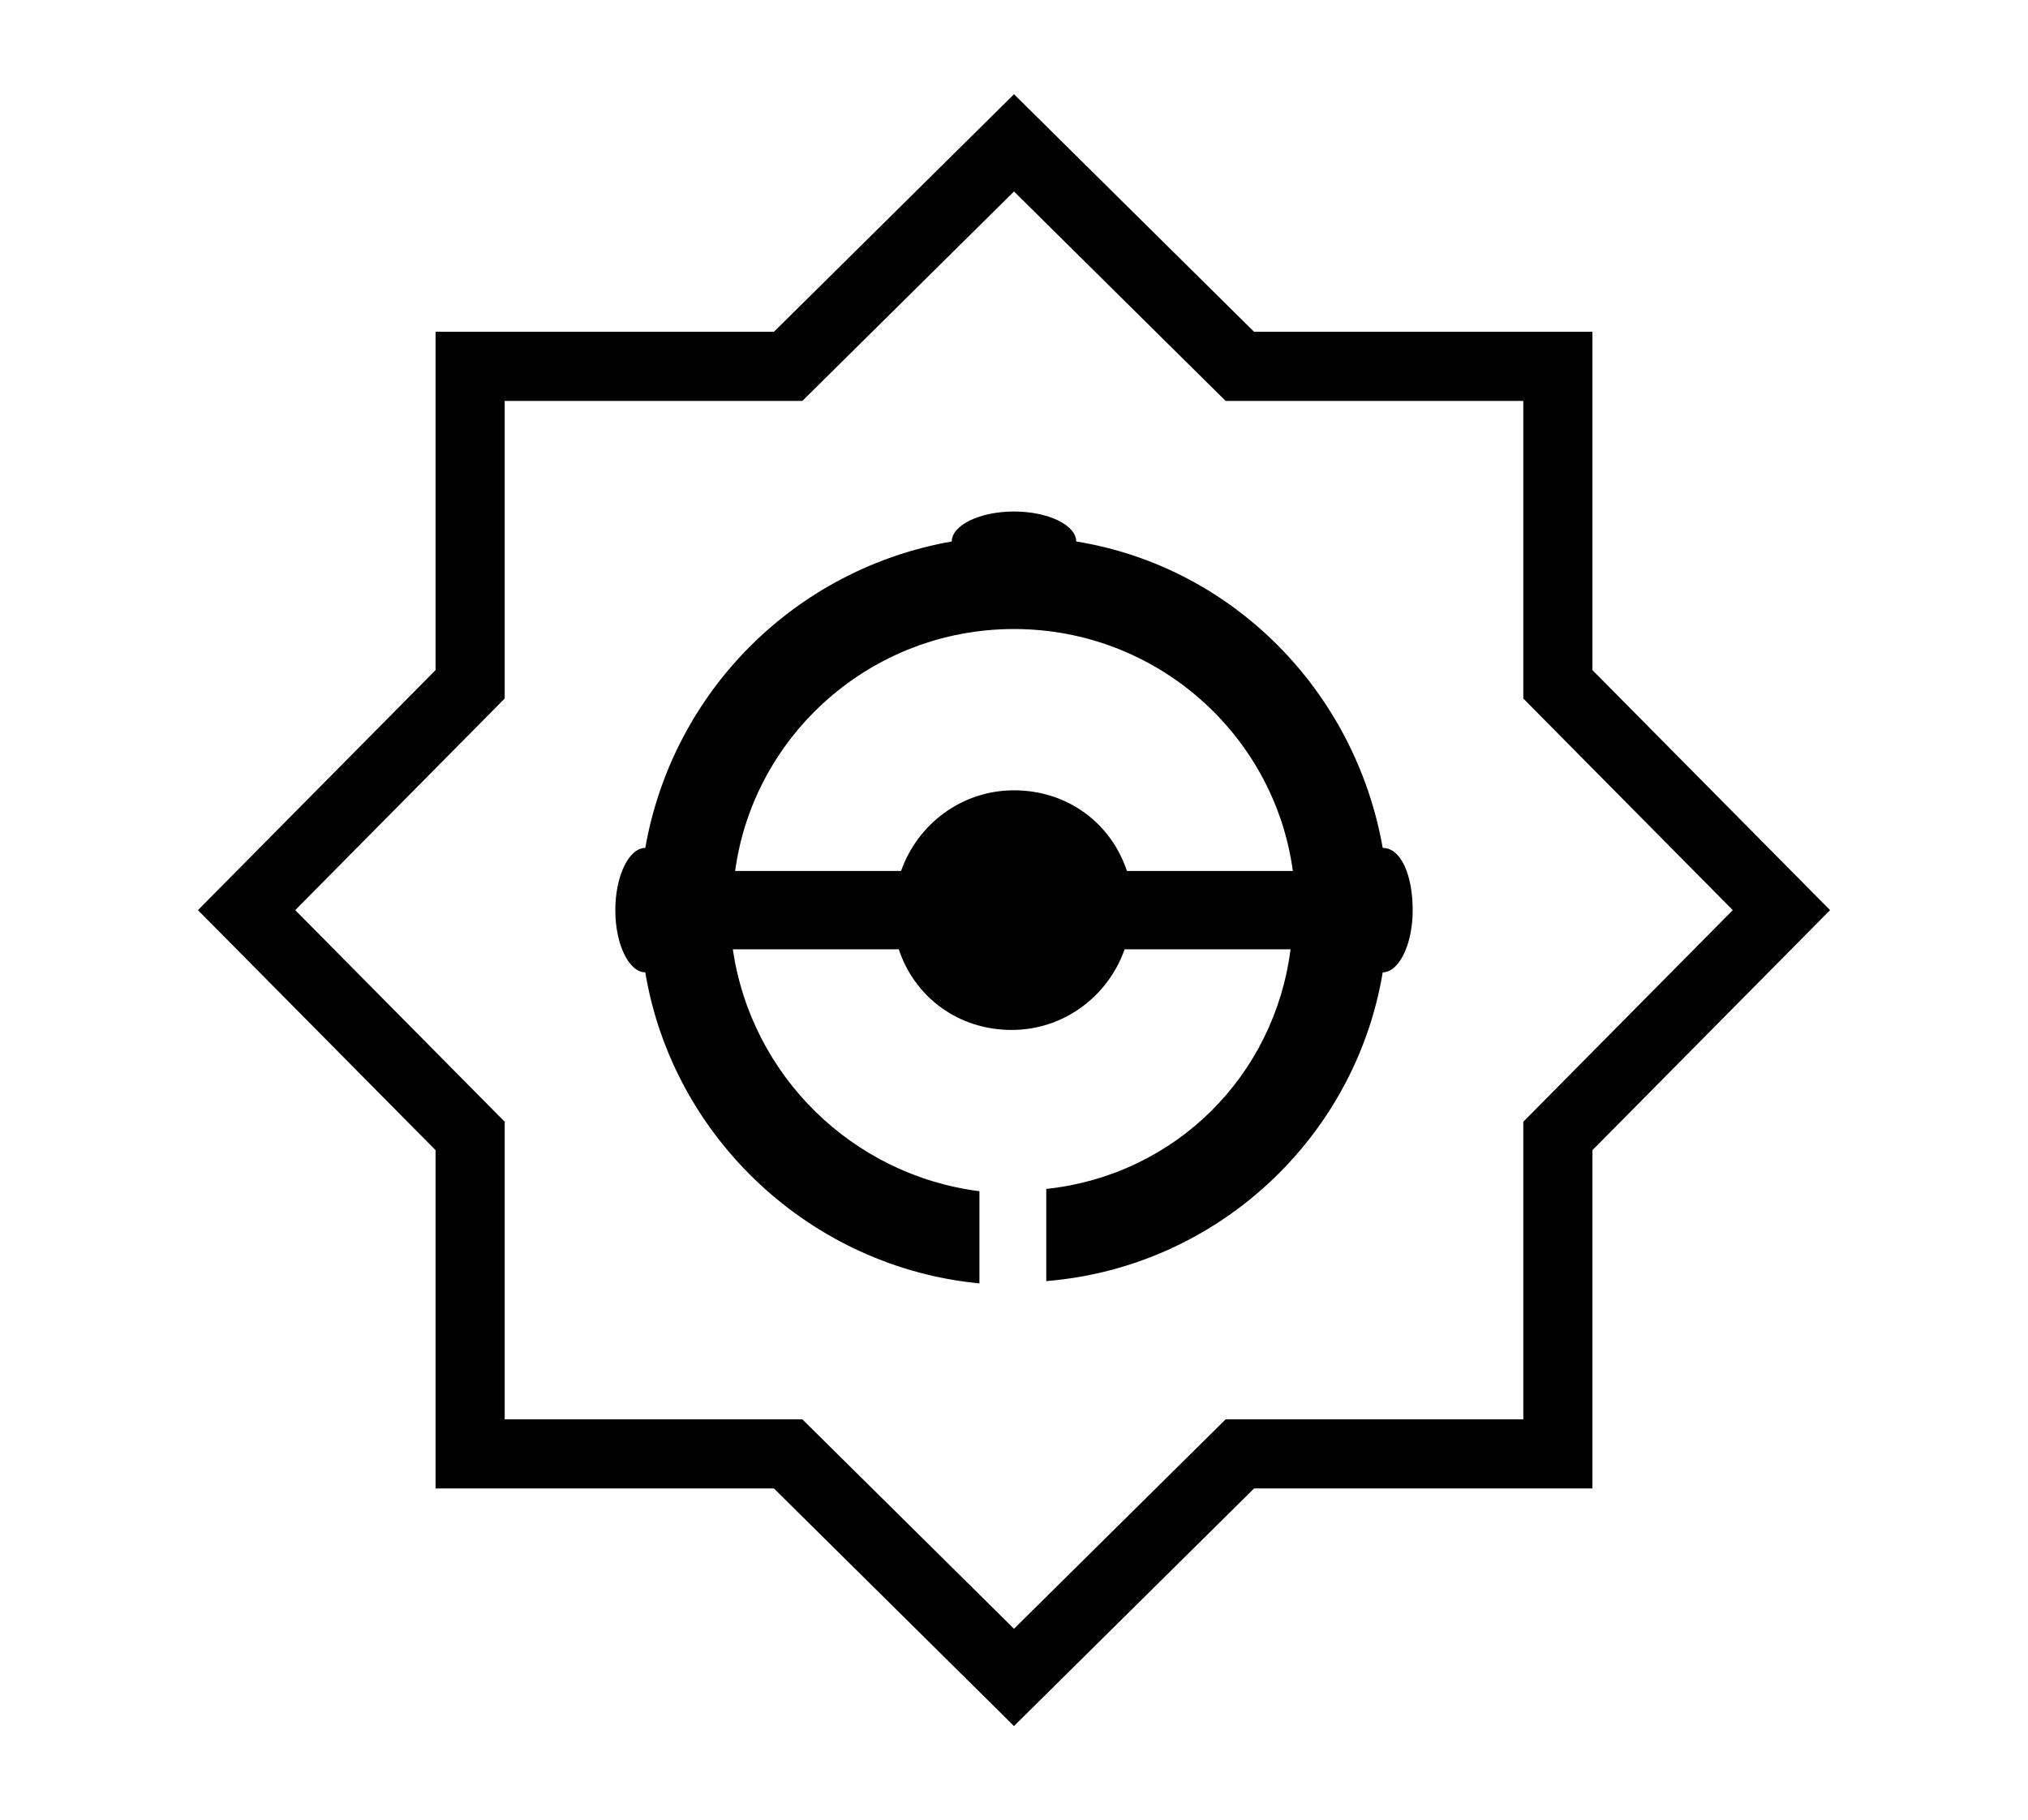
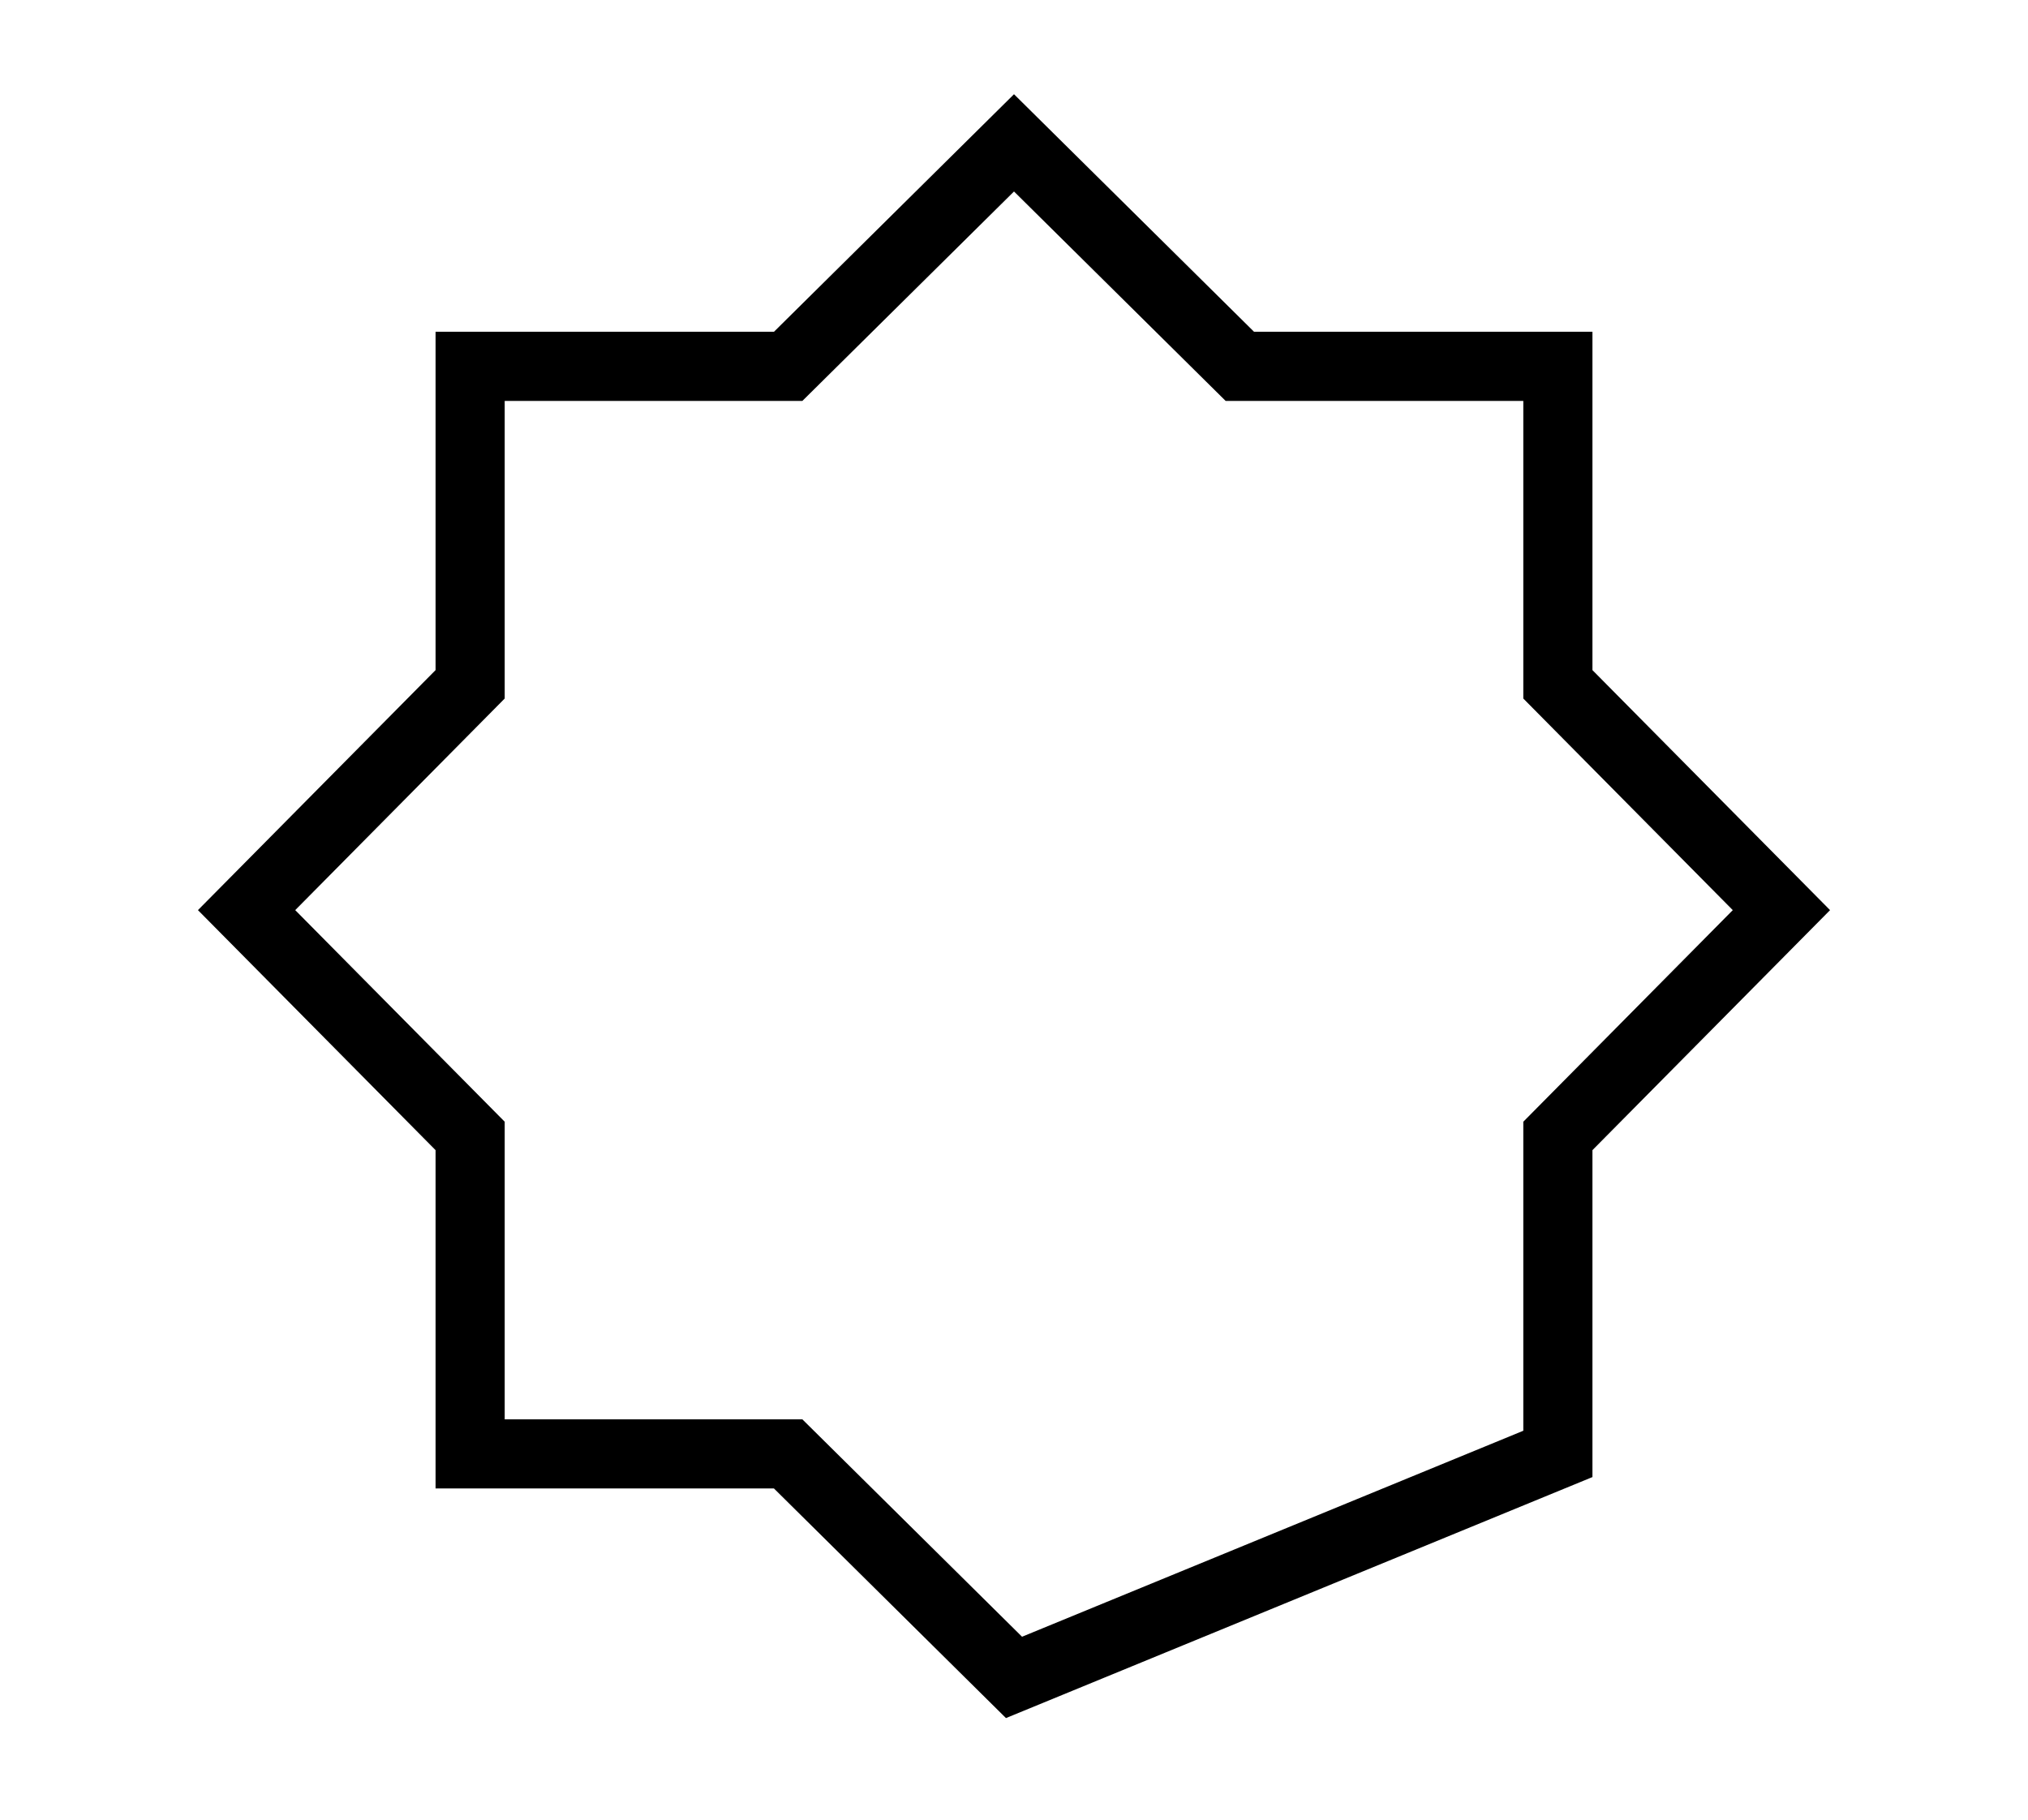
<svg xmlns="http://www.w3.org/2000/svg" viewBox="0 0 88 79">
-   <path fill="none" stroke="#000" stroke-width="3" stroke-miterlimit="10" d="M44 6.2l9.8 9.7h13.8v13.8l9.7 9.8-9.7 9.8v13.8H53.8L44 72.8l-9.8-9.7H20.4V49.3l-9.7-9.8 9.7-9.8V15.9h13.8z" />
-   <path d="M60 36.8c-1.2-6.8-6.5-12.2-13.3-13.3 0-.7-1.2-1.3-2.7-1.3s-2.7.6-2.7 1.3C34.5 24.7 29.2 30 28 36.8c-.7 0-1.3 1.2-1.3 2.7s.6 2.7 1.3 2.7c1.2 7.2 7.2 12.8 14.5 13.5v-4c-5.5-.7-9.9-5-10.7-10.5H39c.7 2.1 2.6 3.5 4.9 3.5s4.2-1.5 4.9-3.5H56c-.7 5.5-5 9.8-10.6 10.4v4c7.4-.6 13.4-6.2 14.6-13.4.7 0 1.3-1.2 1.3-2.7s-.5-2.7-1.3-2.7zm-16-9.5c6.2 0 11.3 4.6 12.1 10.5h-7.2c-.7-2.1-2.6-3.5-4.9-3.5s-4.2 1.5-4.9 3.5h-7.2c.8-5.9 5.9-10.5 12.1-10.5z" />
+   <path fill="none" stroke="#000" stroke-width="3" stroke-miterlimit="10" d="M44 6.2l9.8 9.7h13.8v13.8l9.7 9.8-9.7 9.8v13.8L44 72.8l-9.8-9.7H20.4V49.3l-9.7-9.8 9.7-9.8V15.9h13.8z" />
</svg>